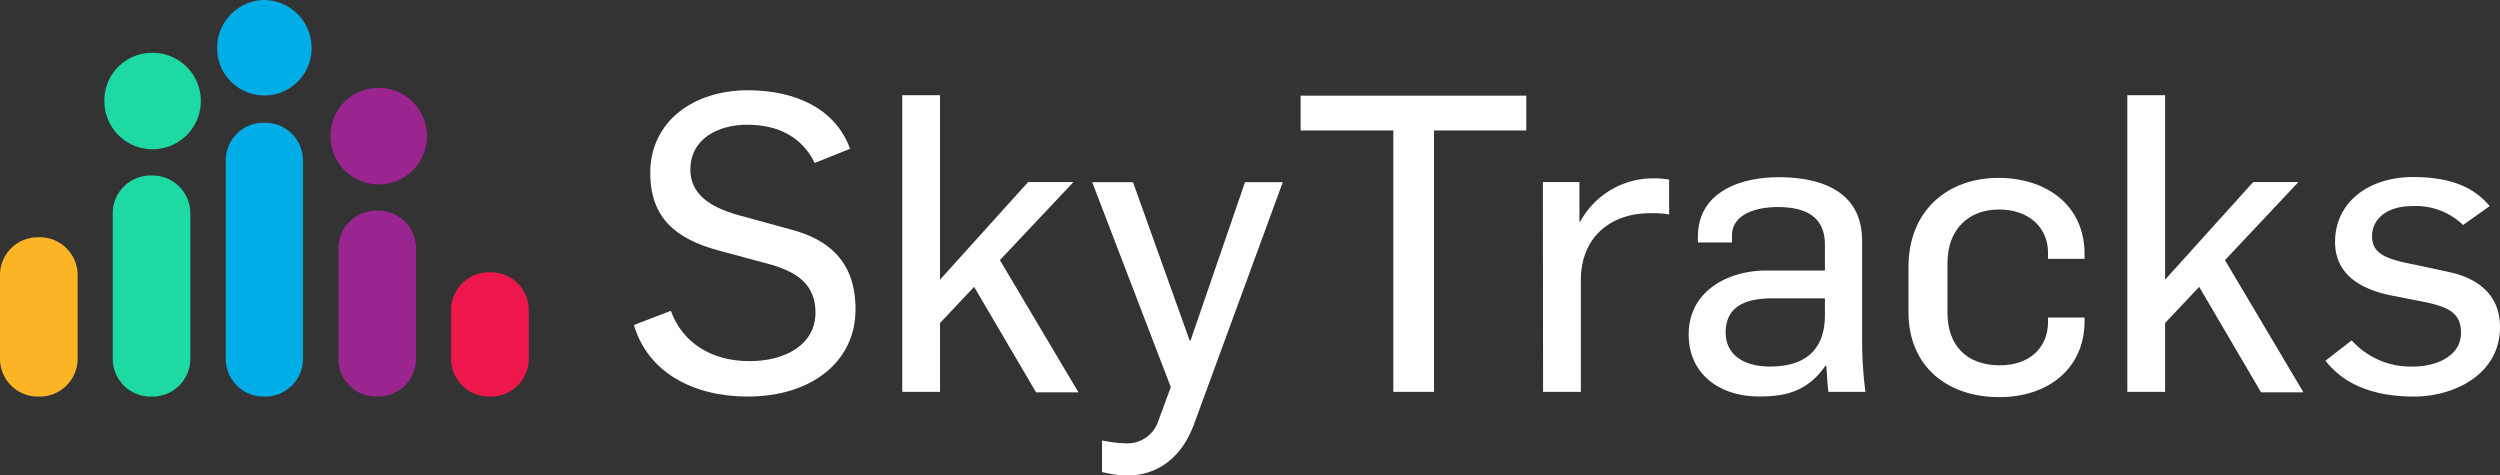
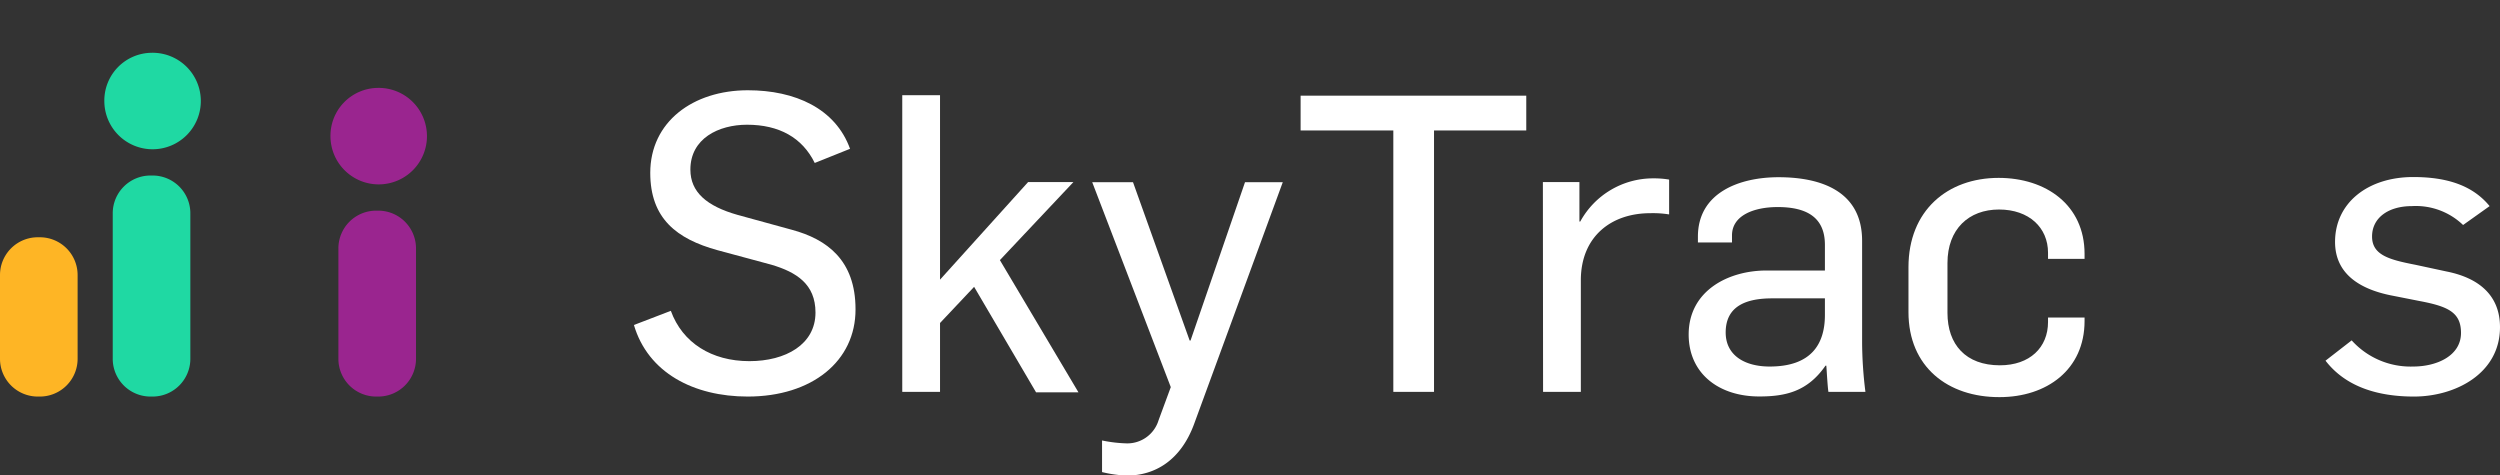
<svg xmlns="http://www.w3.org/2000/svg" viewBox="0 0 264.78 50.35">
  <rect x="0" y="0" width="264.78" height="50.35" fill="#333333" stroke="none" />
  <defs>
    <style>.cls-1{fill:#00ade6;}.cls-1,.cls-2,.cls-3,.cls-4,.cls-5{fill-rule:evenodd;}.cls-2{fill:#feb525;}.cls-3{fill:#1fd9a3;}.cls-4{fill:#9a258f;}.cls-5{fill:#ed174c;}.cls-6{fill:#fff;}</style>
  </defs>
  <title>Asset 2</title>
  <g id="Layer_2" data-name="Layer 2">
    <g id="Skytracks.io_logo_rgb_Flat">
      <g id="Icon">
-         <path class="cls-1" d="M27.91,13h.18a4,4,0,0,1,4,4V38a4,4,0,0,1-4,4h-.18a4,4,0,0,1-4-4V17A4,4,0,0,1,27.91,13Z" />
-         <path class="cls-1" d="M28,0a5.07,5.07,0,0,1,5,5.11A5,5,0,1,1,23,5.11,5.07,5.07,0,0,1,28,0Z" />
        <path class="cls-2" d="M4,25.13h.22a4,4,0,0,1,4,4V38a4,4,0,0,1-4,4H4a4,4,0,0,1-4-4V29.13A4,4,0,0,1,4,25.13Z" />
        <path class="cls-3" d="M15.94,18.59h.22a4,4,0,0,1,4,4V38a4,4,0,0,1-4,4h-.22a4,4,0,0,1-4-4V22.59A4,4,0,0,1,15.94,18.59Z" />
        <path class="cls-3" d="M16.05,5.59a5.11,5.11,0,1,1-5,5.11A5.06,5.06,0,0,1,16.05,5.59Z" />
        <path class="cls-4" d="M39.84,22.31h.22a4,4,0,0,1,4,4V38a4,4,0,0,1-4,4h-.22a4,4,0,0,1-4-4V26.31A4,4,0,0,1,39.84,22.31Z" />
        <path class="cls-4" d="M40,9.31a5.11,5.11,0,1,1-5,5.11A5.07,5.07,0,0,1,40,9.31Z" />
-         <path class="cls-5" d="M51.78,28.84H52a4,4,0,0,1,4,4V38a4,4,0,0,1-4,4h-.22a4,4,0,0,1-4-4V32.84A4,4,0,0,1,51.78,28.84Z" />
      </g>
      <path class="cls-6" d="M67.14,34.42l3.91-1.5c1.23,3.39,4.32,5.33,8.32,5.33,3.83,0,7-1.76,7-5.15,0-3-2-4.27-4.66-5.06L76,26.5c-4.32-1.19-7.13-3.35-7.13-8.19,0-5.41,4.53-8.75,10.34-8.75,5,0,9.28,1.93,10.82,6.2l-3.74,1.5c-1.32-2.69-3.78-4.05-7.17-4.05-3,0-6,1.45-6,4.75,0,2.38,1.72,3.87,5,4.8l5.76,1.58c3.7,1,6.73,3.21,6.73,8.41C90.63,38.25,86,42,79.19,42,73.47,42,68.63,39.48,67.14,34.42Z" />
      <path class="cls-6" d="M95.56,10.08h4V29.62l9.33-10.34h4.8l-7.79,8.27,8.32,14h-4.49l-6.56-11.17-3.61,3.83V41.5h-4Z" />
      <path class="cls-6" d="M116.72,50V46.65a14.5,14.5,0,0,0,2.64.31,3.46,3.46,0,0,0,3.35-2.46L124,41l-8.32-21.7H120l6,16.77h.09l5.77-16.77h4l-9.41,25.66c-1.41,3.78-4.1,5.41-7.13,5.41A13.27,13.27,0,0,1,116.72,50Z" />
      <path class="cls-6" d="M147.57,13.82h-9.82V10.13h23.9v3.69h-9.77V41.5h-4.31Z" />
      <path class="cls-6" d="M163.41,19.28h3.87v4.18h.09a8.79,8.79,0,0,1,7.74-4.57,9.68,9.68,0,0,1,1.67.13v3.69a10.76,10.76,0,0,0-2-.13c-4.14,0-7.3,2.47-7.35,7V41.5h-4Z" />
      <path class="cls-6" d="M178.85,35.43c0-4.66,4.23-6.78,8.23-6.78h6.2V25.93c0-2.91-1.93-4-5-4-2.51,0-4.84.88-4.84,3v.75h-3.61v-.62c0-4.66,4.4-6.29,8.54-6.29,4.66,0,8.85,1.58,8.85,6.73V36.31a43.43,43.43,0,0,0,.35,5.19h-3.92c-.09-.57-.18-2.28-.22-2.77h-.09c-1.89,2.73-4.22,3.26-7,3.26C182.06,42,178.85,39.57,178.85,35.43Zm14.43-2.07V31.6H187.7c-2.65,0-4.93.75-4.93,3.61,0,2.42,2,3.61,4.66,3.61C191.79,38.82,193.28,36.49,193.28,33.36Z" />
      <path class="cls-6" d="M202.13,33.06V28.3c0-6,4.13-9.46,9.55-9.46,5,0,9.1,2.86,9.1,8.05v.53h-3.87v-.66c0-2.64-2-4.57-5.19-4.57s-5.46,2.06-5.46,5.67v5.28c0,3.35,1.94,5.55,5.55,5.55,3.17,0,5.1-1.89,5.1-4.58v-.48h3.87V34c0,5.15-4,8.06-9,8.06C206.31,42.08,202.13,38.86,202.13,33.06Z" />
-       <path class="cls-6" d="M225.31,10.08h4V29.62l9.33-10.34h4.79l-7.78,8.27,8.31,14h-4.49l-6.55-11.17-3.61,3.83V41.5h-4Z" />
      <path class="cls-6" d="M246.3,38.2l2.77-2.15a8.4,8.4,0,0,0,6.52,2.77c2.5,0,5.06-1.14,5.06-3.56,0-2.2-1.41-2.82-4.45-3.39l-2.68-.53c-3.79-.7-6.21-2.47-6.21-5.72,0-4.14,3.48-6.87,8.28-6.87,3.56,0,6.29.88,8.09,3.08l-2.81,2a7.22,7.22,0,0,0-5.42-2c-2.5,0-4.22,1.24-4.22,3.22s1.85,2.46,4.62,3l3.3.71c3.48.7,5.63,2.59,5.63,5.89,0,4.93-4.75,7.35-9.11,7.35C251.89,42,248.46,41,246.3,38.2Z" />
    </g>
  </g>
</svg>